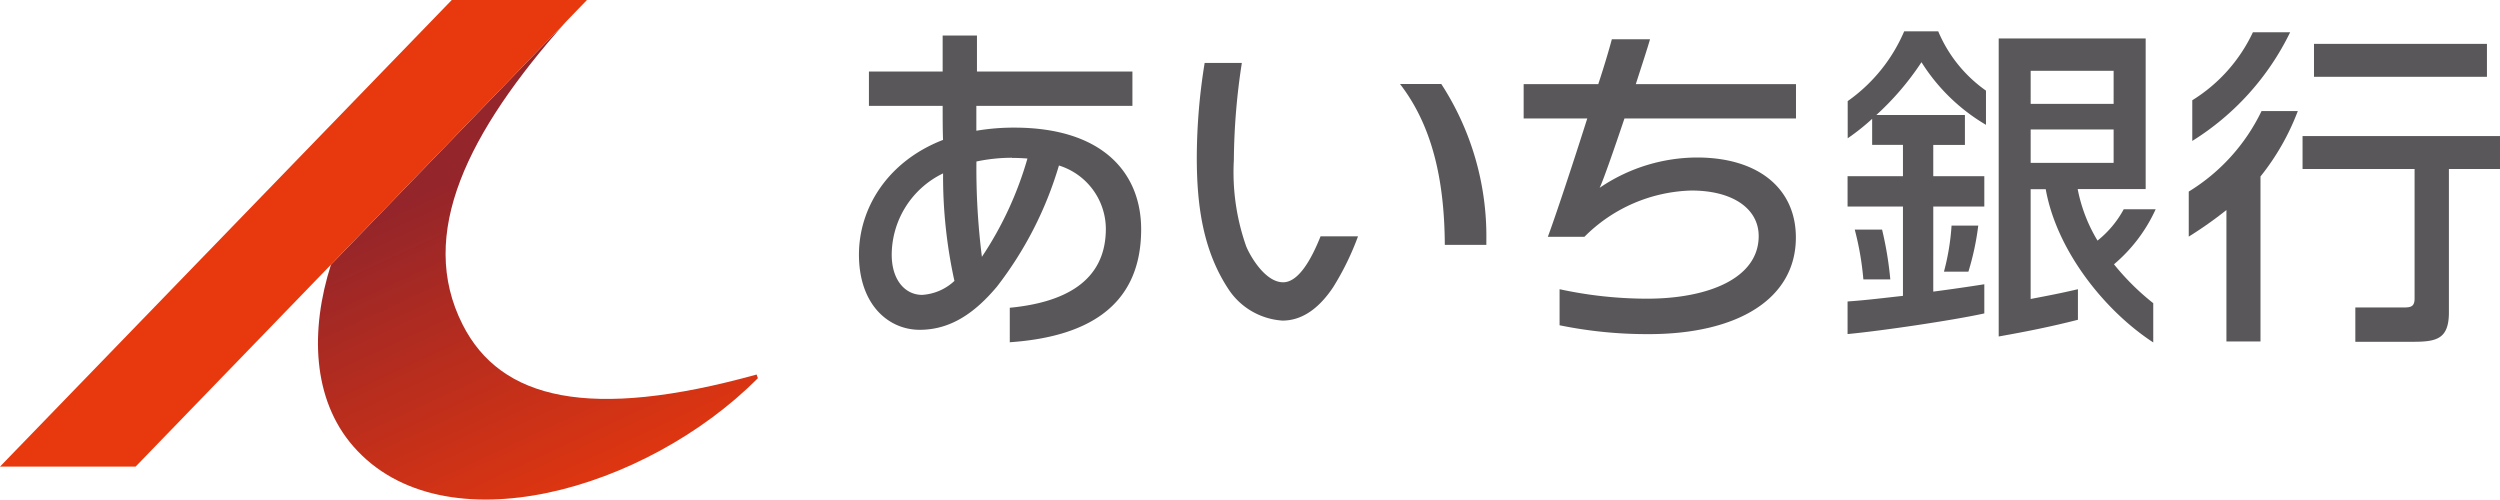
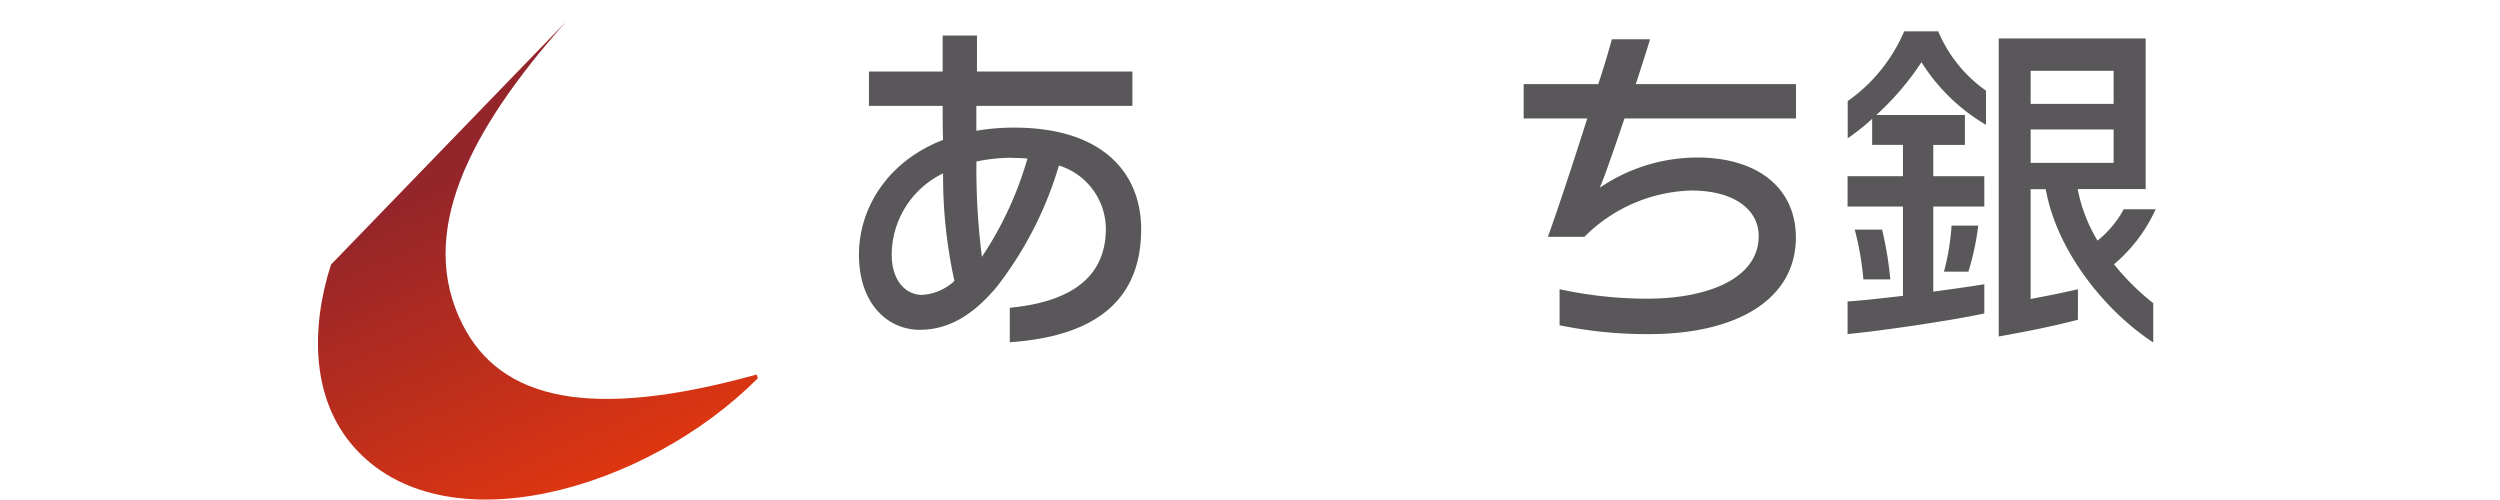
<svg xmlns="http://www.w3.org/2000/svg" id="design" width="230.203" height="46" viewBox="0 0 230.203 46">
  <defs>
    <linearGradient id="linear-gradient" x1="0.596" y1="0.986" x2="0.323" y2="0.296" gradientUnits="objectBoundingBox">
      <stop offset="0" stop-color="#e8380d" />
      <stop offset="1" stop-color="#94252a" />
    </linearGradient>
  </defs>
  <g id="グループ_557" data-name="グループ 557">
    <g id="グループ_555" data-name="グループ 555">
      <path id="パス_904" data-name="パス 904" d="M65.881,34.226c-15.371,4.262-23.573,2.321-27.077-4.6-4.227-8.34.482-17.714,9.512-27.881L26.685,24.105c-1.918,6.008-1.746,12.4,2.079,16.761,8.26,9.42,26.95,4.021,37.232-6.3l-.126-.356Z" transform="translate(3.792 0.26)" fill="url(#linear-gradient)" />
-       <path id="パス_905" data-name="パス 905" d="M54.05,0H41.6L0,42.964H12.487Z" fill="#e8380d" />
    </g>
    <g id="グループ_556" data-name="グループ 556" transform="translate(79.093 2.878)">
      <path id="パス_906" data-name="パス 906" d="M82.739,30.99V27.8c4.917-.471,8.846-2.355,8.846-7.272A6.14,6.14,0,0,0,87.265,14.7a33.857,33.857,0,0,1-5.709,11.155c-2,2.378-4.227,3.975-7.111,3.975S68.85,27.509,68.85,22.9c0-4.227,2.585-8.558,7.743-10.557-.034-.976-.034-2.01-.034-3.136H69.769V6.05h6.789V2.73h3.159V6.05H94.031V9.209H79.66V11.5a20.516,20.516,0,0,1,3.481-.287c8.214,0,11.695,4.227,11.695,9.362,0,7.4-5.422,9.937-12.085,10.4ZM76.6,15.424a8.359,8.359,0,0,0-4.733,7.49c0,2.355,1.252,3.7,2.8,3.7a4.773,4.773,0,0,0,2.975-1.287,44.722,44.722,0,0,1-1.045-9.9Zm6.341-1.436a15.805,15.805,0,0,0-3.274.345,64.882,64.882,0,0,0,.505,8.777,32.3,32.3,0,0,0,4.193-9.052c-.448-.034-.953-.057-1.424-.057Z" transform="translate(-68.85 -2.339)" fill="#595759" />
-       <path id="パス_907" data-name="パス 907" d="M118.446,6.871a25.733,25.733,0,0,1,4.147,14.371v.437h-3.825c-.034-5.238-.873-10.6-4.124-14.808ZM107.326,20.9c-.827,2.068-2.01,4.227-3.446,4.227-1.654,0-3.033-2.412-3.4-3.308a20.492,20.492,0,0,1-1.137-7.95,61.011,61.011,0,0,1,.735-8.937H96.654a54.851,54.851,0,0,0-.724,8.662c0,4.354.528,8.685,3.056,12.372a6.446,6.446,0,0,0,4.836,2.688c2.056,0,3.584-1.459,4.653-3.056a25.113,25.113,0,0,0,2.3-4.7h-3.458Z" transform="translate(-64.821 -2.012)" fill="#595759" />
      <path id="パス_908" data-name="パス 908" d="M131.412,10.325c-1.011,3.01-2,5.824-2.286,6.387a16.018,16.018,0,0,1,8.96-2.792c5.686,0,9.11,2.883,9.11,7.364,0,5.675-5.388,8.9-13.544,8.9a40.18,40.18,0,0,1-8.214-.816v-3.32a38.206,38.206,0,0,0,8.041.873c5.595,0,10.293-1.85,10.293-5.767,0-2.5-2.355-4.193-6.192-4.193a14.437,14.437,0,0,0-9.856,4.262h-3.366c.655-1.758,2.263-6.582,3.63-10.9H122.13V7.166H129c.6-1.815,1.045-3.354,1.252-4.136h3.515c-.241.85-.747,2.378-1.31,4.136h14.75v3.159h-15.8Z" transform="translate(-60.923 -2.295)" fill="#595759" />
      <path id="パス_909" data-name="パス 909" d="M152.03,25.239h-2.481a26.874,26.874,0,0,0-.793-4.584h2.516A32.258,32.258,0,0,1,152.03,25.239Zm7.191-.712a24.573,24.573,0,0,0,.907-4.239h-2.458a21.763,21.763,0,0,1-.7,4.239ZM156.442,2.4h-3.136a15.116,15.116,0,0,1-5.2,6.422v3.423a20.21,20.21,0,0,0,2.252-1.792v2.4h2.837v2.883h-5.1V18.53h5.1v8.225c-1.677.184-3.389.4-5.1.517v3c3-.276,9.719-1.264,12.591-1.9V25.687c-1.528.241-3.056.46-4.7.678V18.53h4.7V15.739h-4.7V12.855H158.9V10.1h-8.156A25.486,25.486,0,0,0,154.9,5.239a17.439,17.439,0,0,0,5.939,5.767V7.858a12.682,12.682,0,0,1-4.4-5.468Zm19.8,25.043v3.6c-4.48-2.918-8.892-8.455-9.9-14.107h-1.39V27.043c1.62-.31,2.769-.528,4.354-.9v2.814c-2.562.655-4.825,1.1-7.295,1.539V3.056h13.533V16.922h-6.261a14.441,14.441,0,0,0,1.827,4.744,9.371,9.371,0,0,0,2.412-2.883h2.941a14.44,14.44,0,0,1-3.837,5.066,22.677,22.677,0,0,0,3.619,3.584ZM164.954,9.076h7.639V6.032h-7.639Zm0,5.434h7.639V11.431h-7.639Z" transform="translate(-57.061 -2.39)" fill="#595759" />
-       <path id="パス_910" data-name="パス 910" d="M202.9,6.571H186.974V3.538H202.9Zm-18.116-4.1h-3.435a14.7,14.7,0,0,1-5.583,6.261v3.745A24.285,24.285,0,0,0,184.779,2.47Zm-2.642,7.26a17.671,17.671,0,0,1-6.7,7.41v4.147a37.406,37.406,0,0,0,3.469-2.447v12.1h3.136V15.75a22.119,22.119,0,0,0,3.435-6.02h-3.331Zm3.779,2.3v3.033h10.316V26.985c0,.735-.333.827-.976.827h-4.48v3.159h5.342c2.171,0,3.274-.276,3.274-2.723V15.061h4.71V12.028H185.928Z" transform="translate(-52.992 -2.378)" fill="#595759" />
    </g>
  </g>
</svg>